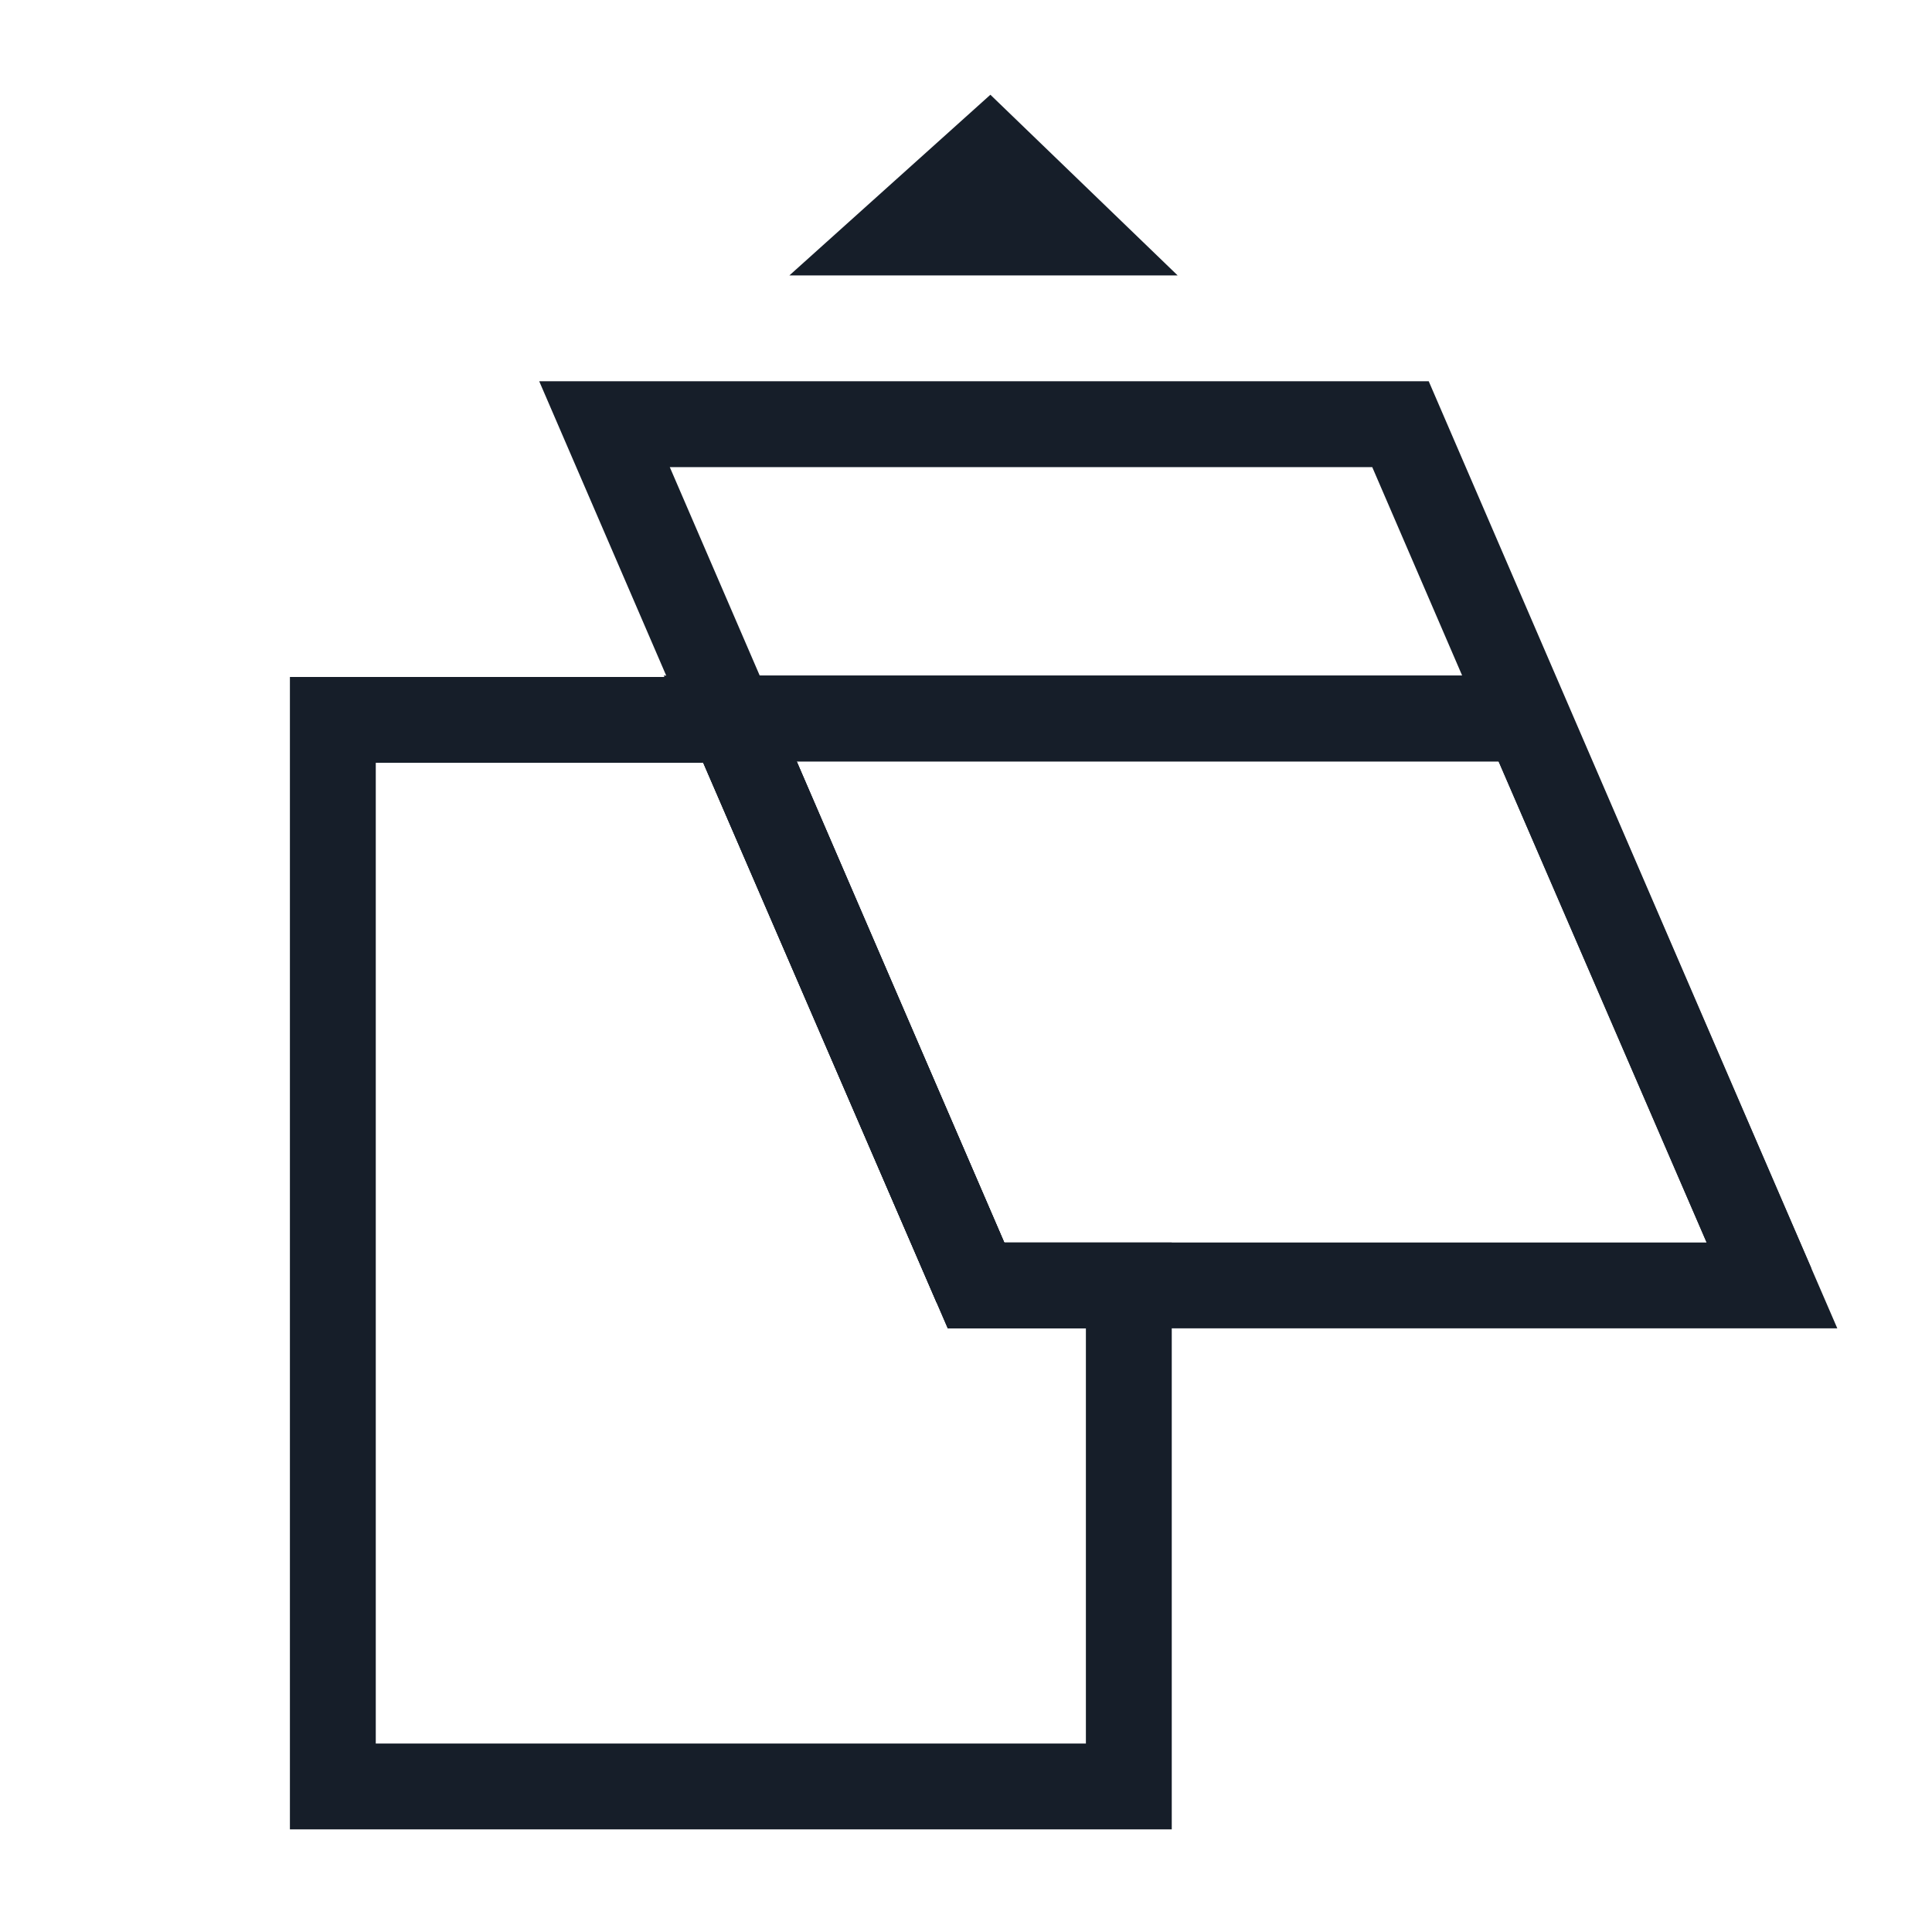
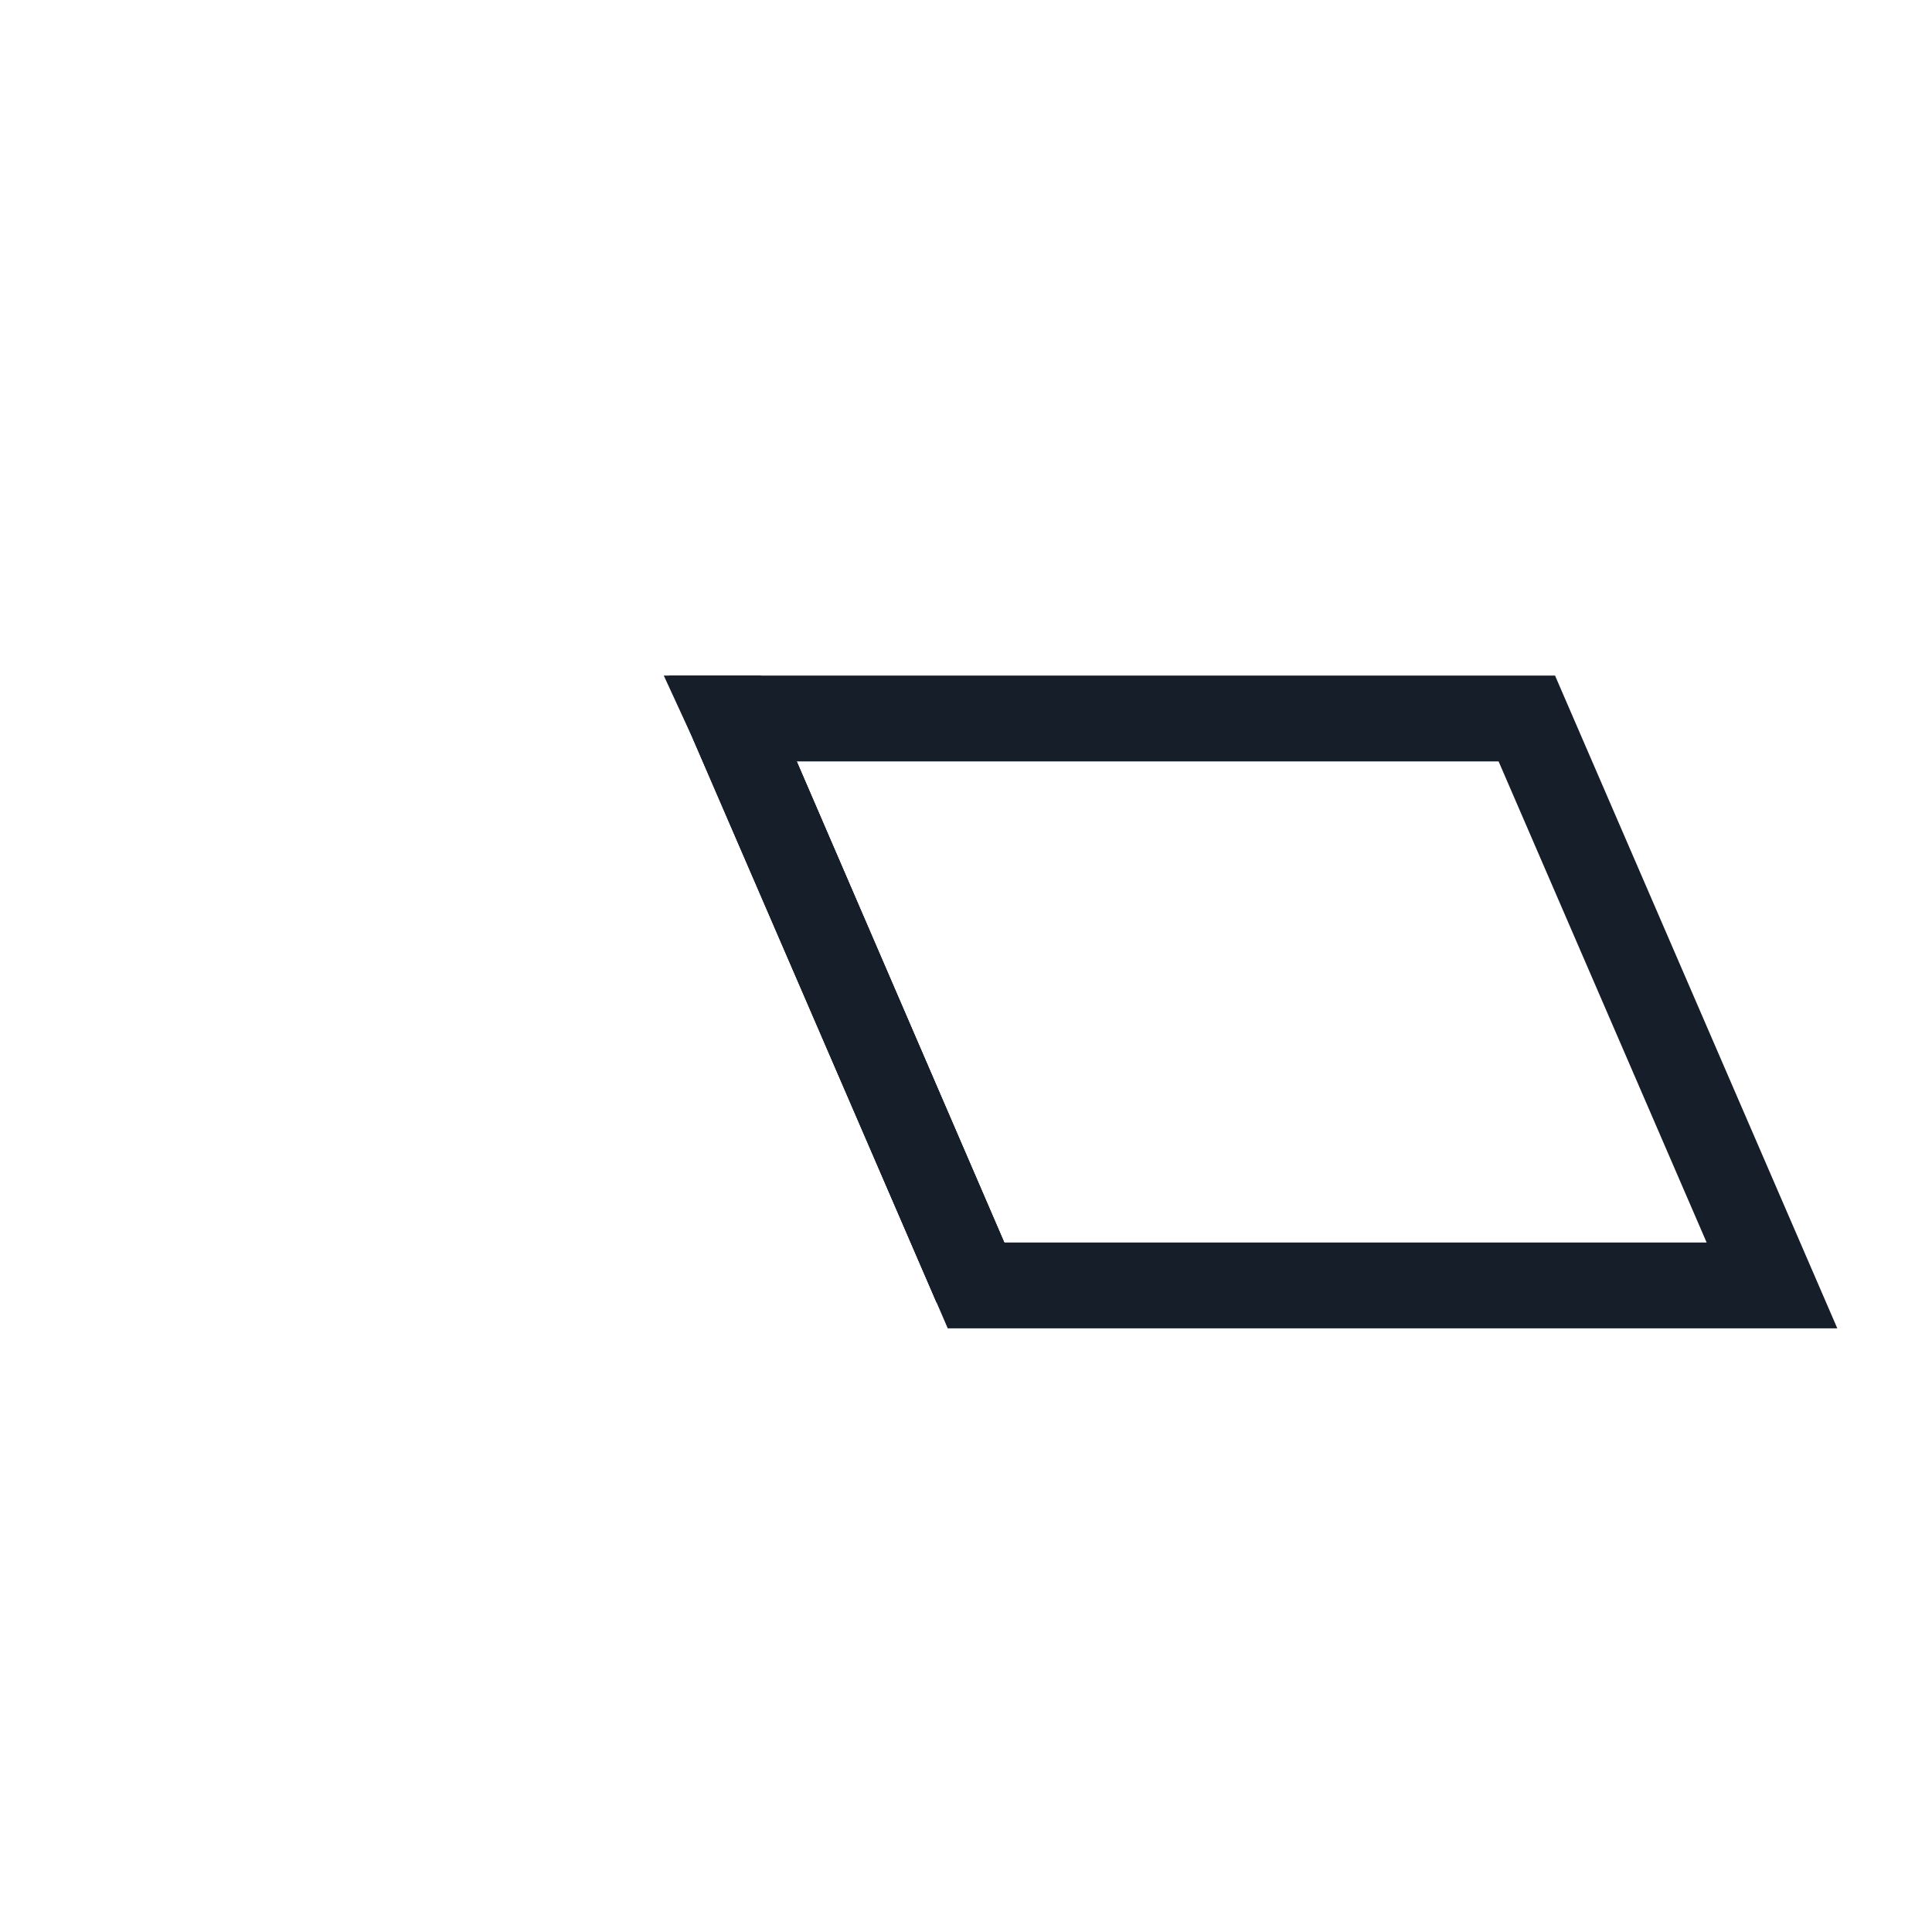
<svg xmlns="http://www.w3.org/2000/svg" id="a" viewBox="0 0 180 180">
-   <polygon points="105.17 119.76 105.17 166.44 31.01 166.44 31.01 67.07 68.15 67.07 90.93 119.76 105.17 119.76" fill="none" stroke="#161e29" stroke-miterlimit="10" stroke-width="8" />
  <polygon points="90.93 119.76 68.15 67.07 68.2 67.07 90.93 119.76" fill="none" stroke="#161e29" stroke-miterlimit="10" stroke-width="8" />
-   <polygon points="165.09 119.76 142.25 66.94 68.15 66.94 56.32 39.52 130.48 39.52 165.09 119.76" fill="none" stroke="#161e29" stroke-miterlimit="10" stroke-width="8" />
  <polygon points="165.09 119.76 90.93 119.76 68.2 67.07 68.15 66.94 142.25 66.94 165.09 119.76" fill="none" stroke="#161e29" stroke-miterlimit="10" stroke-width="8" />
  <polygon points="90.93 119.76 68.15 67.07 68.09 66.94 68.15 66.94 68.2 67.07 90.93 119.76" fill="none" stroke="#161e29" stroke-miterlimit="10" stroke-width="8" />
-   <polygon points="108.48 25.16 74.85 25.16 92.26 9.51 108.48 25.16" fill="#161e29" stroke="#161e29" stroke-miterlimit="10" />
</svg>